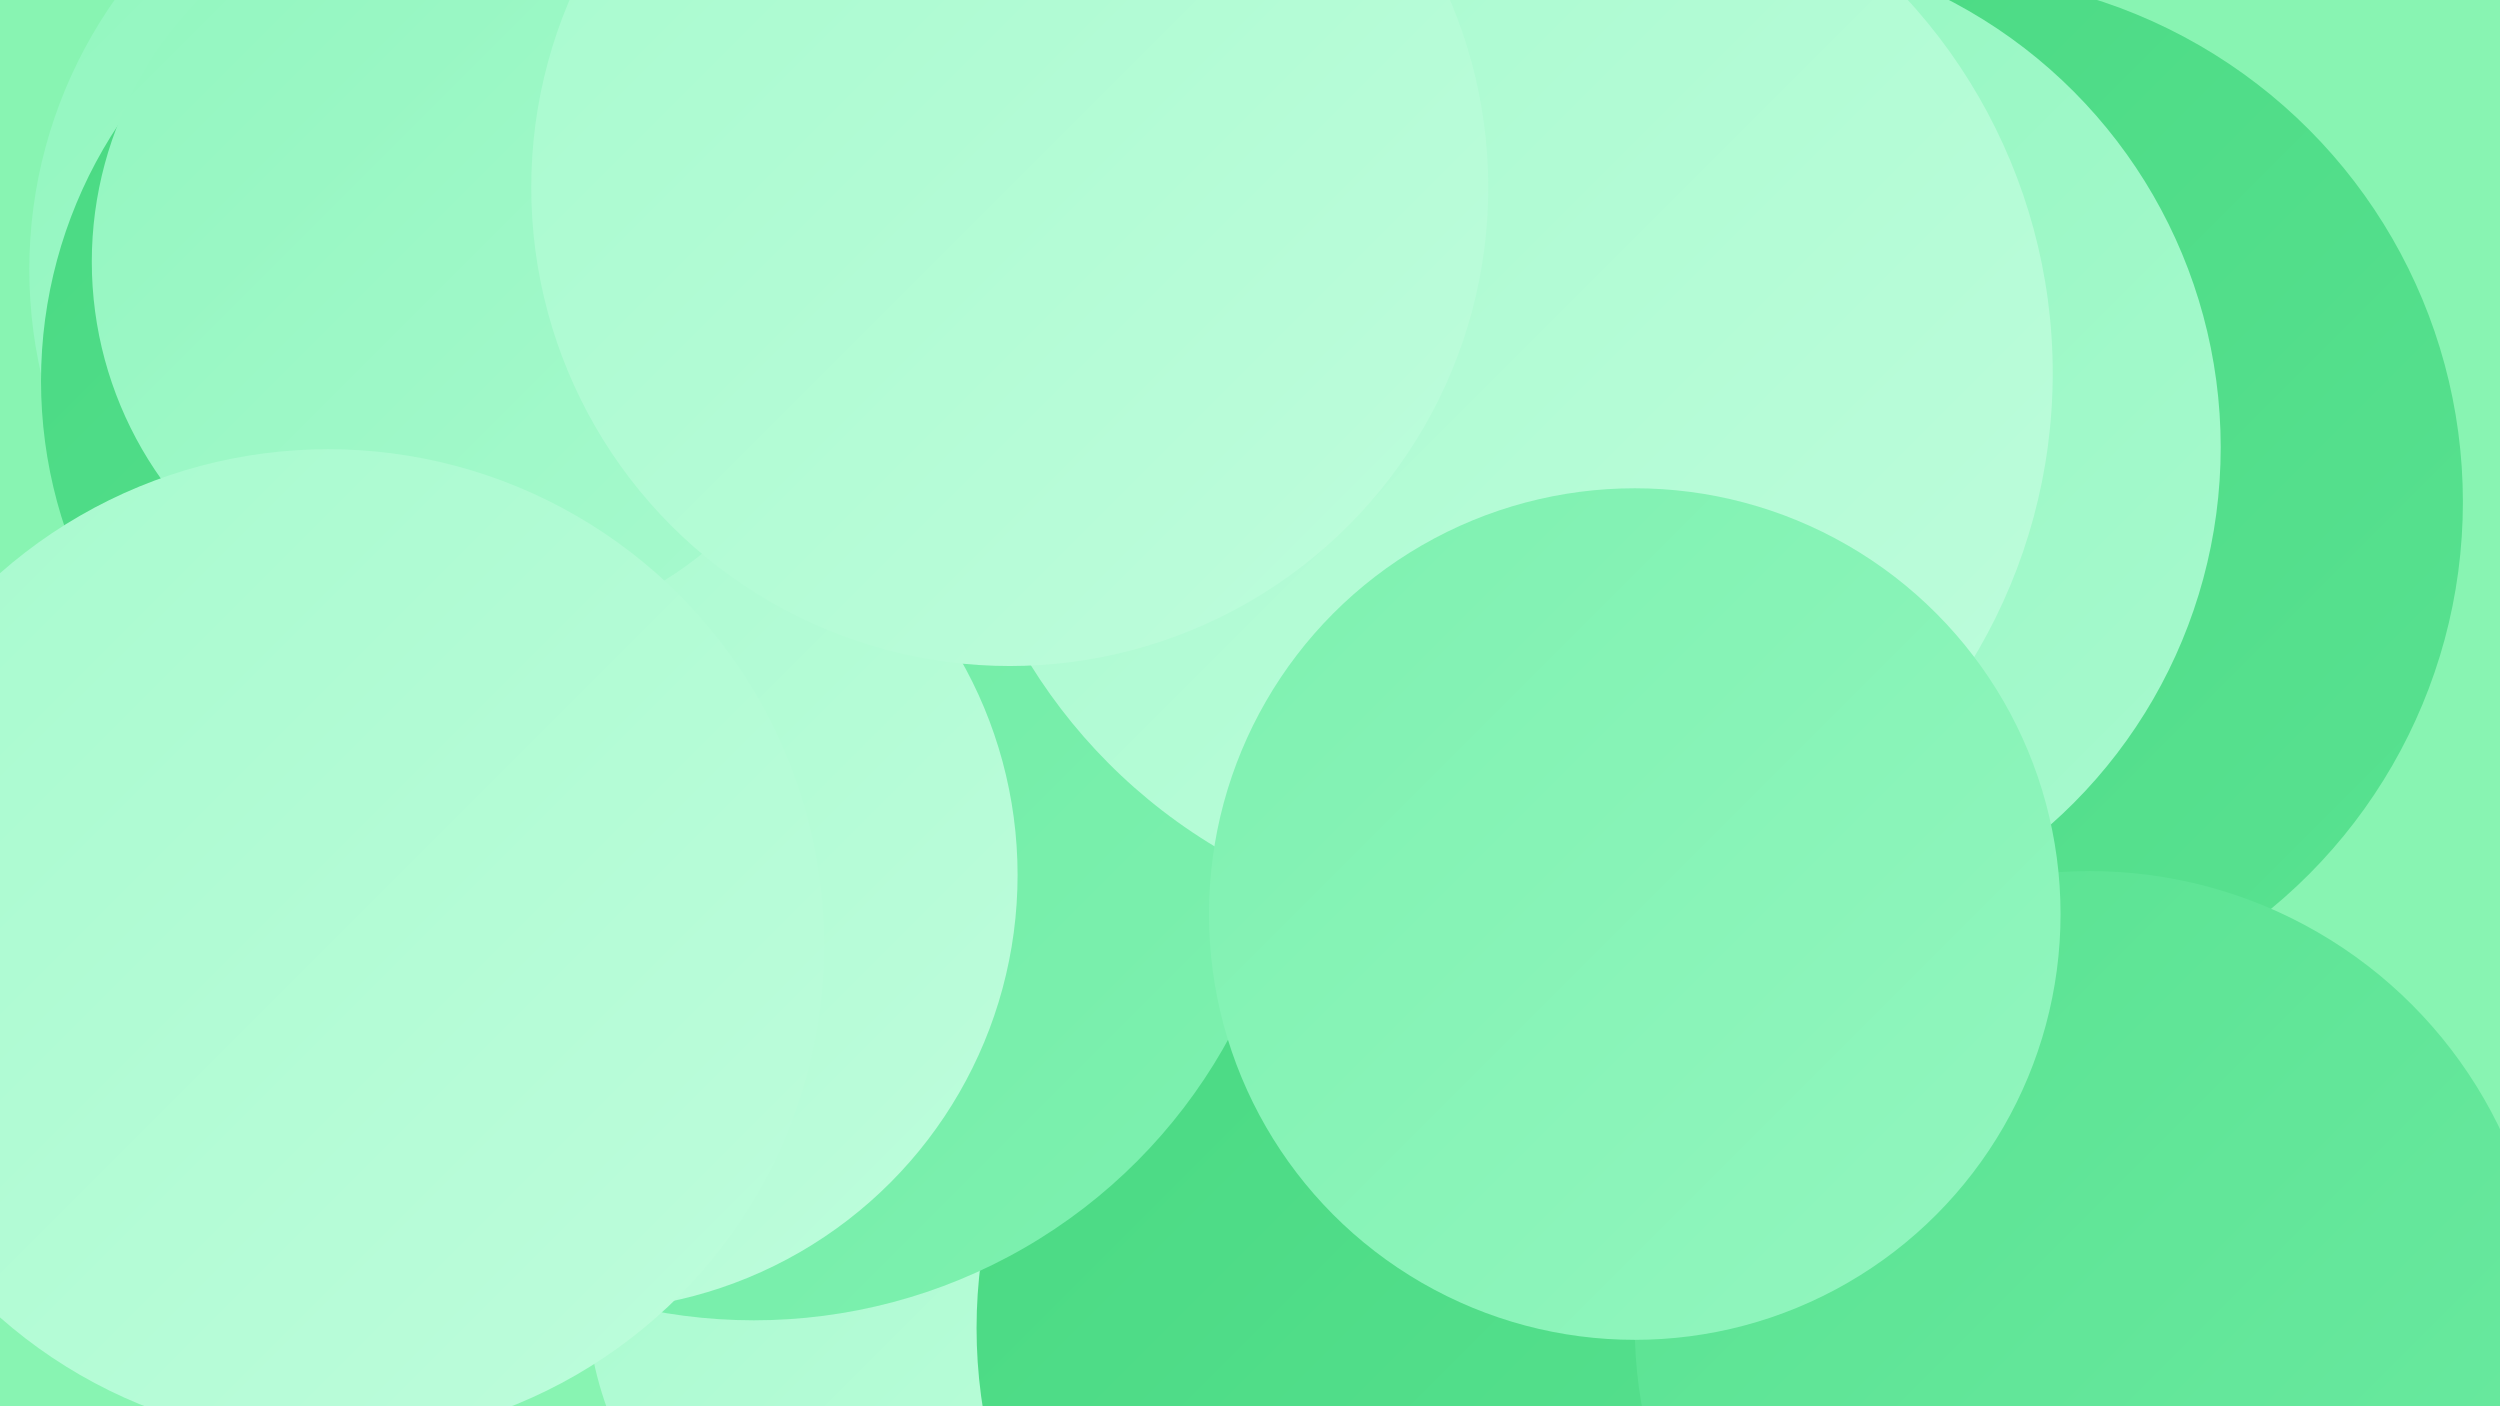
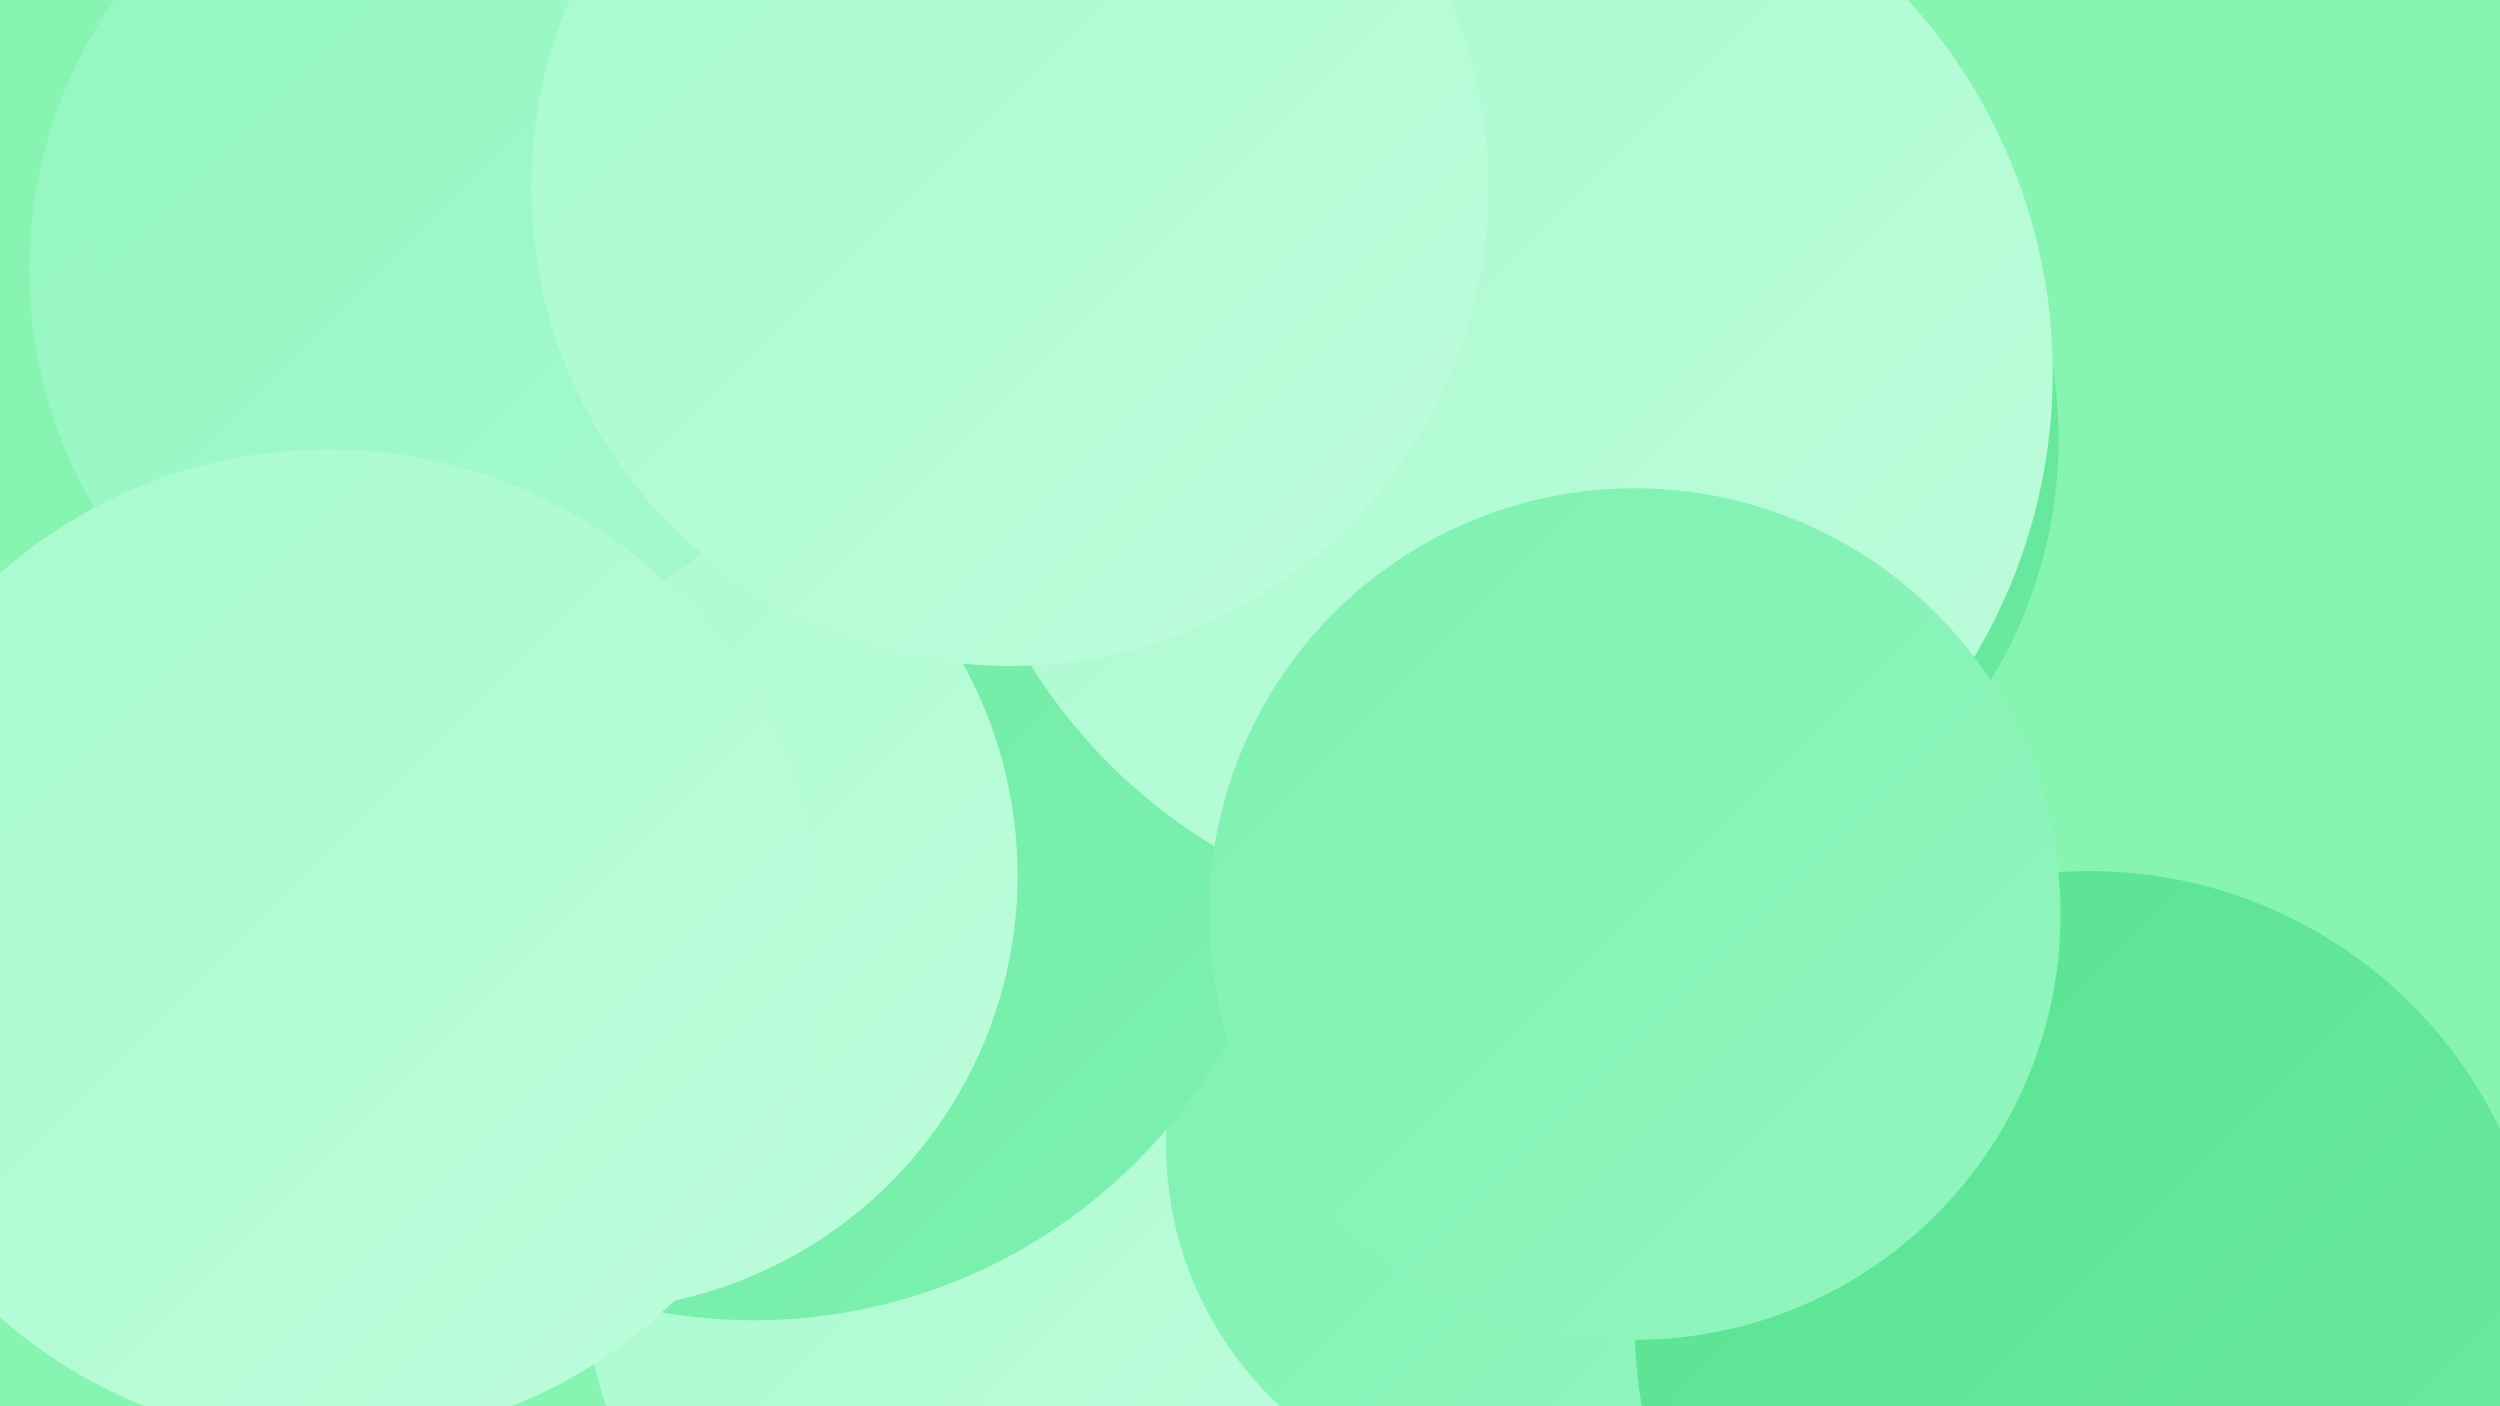
<svg xmlns="http://www.w3.org/2000/svg" width="1280" height="720">
  <defs>
    <linearGradient id="grad0" x1="0%" y1="0%" x2="100%" y2="100%">
      <stop offset="0%" style="stop-color:#49d982;stop-opacity:1" />
      <stop offset="100%" style="stop-color:#59e291;stop-opacity:1" />
    </linearGradient>
    <linearGradient id="grad1" x1="0%" y1="0%" x2="100%" y2="100%">
      <stop offset="0%" style="stop-color:#59e291;stop-opacity:1" />
      <stop offset="100%" style="stop-color:#6beaa1;stop-opacity:1" />
    </linearGradient>
    <linearGradient id="grad2" x1="0%" y1="0%" x2="100%" y2="100%">
      <stop offset="0%" style="stop-color:#6beaa1;stop-opacity:1" />
      <stop offset="100%" style="stop-color:#7ef1b0;stop-opacity:1" />
    </linearGradient>
    <linearGradient id="grad3" x1="0%" y1="0%" x2="100%" y2="100%">
      <stop offset="0%" style="stop-color:#7ef1b0;stop-opacity:1" />
      <stop offset="100%" style="stop-color:#92f6bf;stop-opacity:1" />
    </linearGradient>
    <linearGradient id="grad4" x1="0%" y1="0%" x2="100%" y2="100%">
      <stop offset="0%" style="stop-color:#92f6bf;stop-opacity:1" />
      <stop offset="100%" style="stop-color:#a7face;stop-opacity:1" />
    </linearGradient>
    <linearGradient id="grad5" x1="0%" y1="0%" x2="100%" y2="100%">
      <stop offset="0%" style="stop-color:#a7face;stop-opacity:1" />
      <stop offset="100%" style="stop-color:#befddc;stop-opacity:1" />
    </linearGradient>
    <linearGradient id="grad6" x1="0%" y1="0%" x2="100%" y2="100%">
      <stop offset="0%" style="stop-color:#befddc;stop-opacity:1" />
      <stop offset="100%" style="stop-color:#49d982;stop-opacity:1" />
    </linearGradient>
  </defs>
  <rect width="1280" height="720" fill="#88f4b2" />
-   <circle cx="991" cy="257" r="270" fill="url(#grad0)" />
-   <circle cx="496" cy="684" r="182" fill="url(#grad1)" />
  <circle cx="566" cy="605" r="180" fill="url(#grad2)" />
  <circle cx="255" cy="138" r="240" fill="url(#grad4)" />
  <circle cx="598" cy="63" r="182" fill="url(#grad0)" />
-   <circle cx="258" cy="195" r="237" fill="url(#grad0)" />
  <circle cx="814" cy="182" r="202" fill="url(#grad3)" />
  <circle cx="818" cy="225" r="236" fill="url(#grad1)" />
  <circle cx="483" cy="659" r="183" fill="url(#grad5)" />
  <circle cx="780" cy="586" r="183" fill="url(#grad3)" />
-   <circle cx="879" cy="229" r="258" fill="url(#grad4)" />
-   <circle cx="761" cy="680" r="261" fill="url(#grad0)" />
  <circle cx="1070" cy="679" r="233" fill="url(#grad1)" />
  <circle cx="386" cy="399" r="277" fill="url(#grad2)" />
  <circle cx="298" cy="448" r="223" fill="url(#grad5)" />
  <circle cx="768" cy="191" r="283" fill="url(#grad5)" />
  <circle cx="239" cy="134" r="192" fill="url(#grad4)" />
  <circle cx="837" cy="468" r="218" fill="url(#grad3)" />
  <circle cx="168" cy="484" r="254" fill="url(#grad5)" />
  <circle cx="517" cy="96" r="245" fill="url(#grad5)" />
</svg>